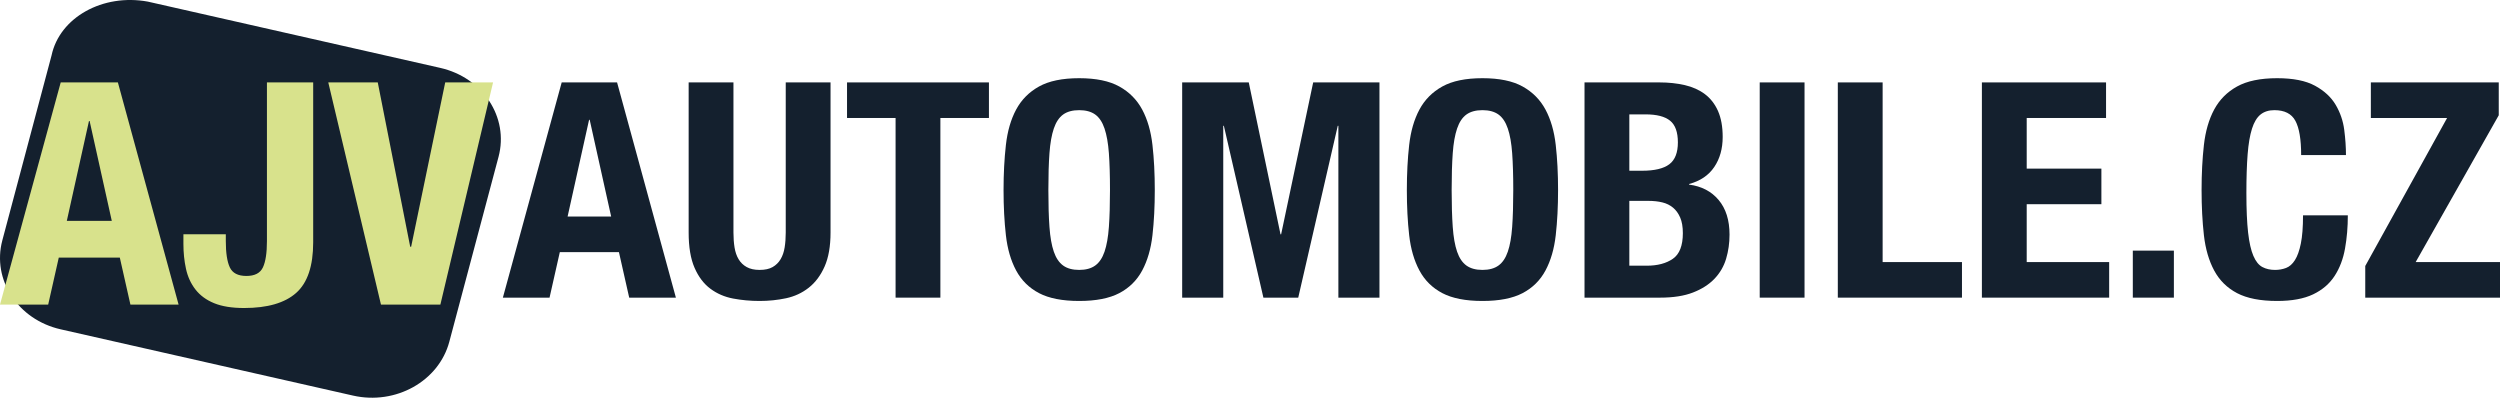
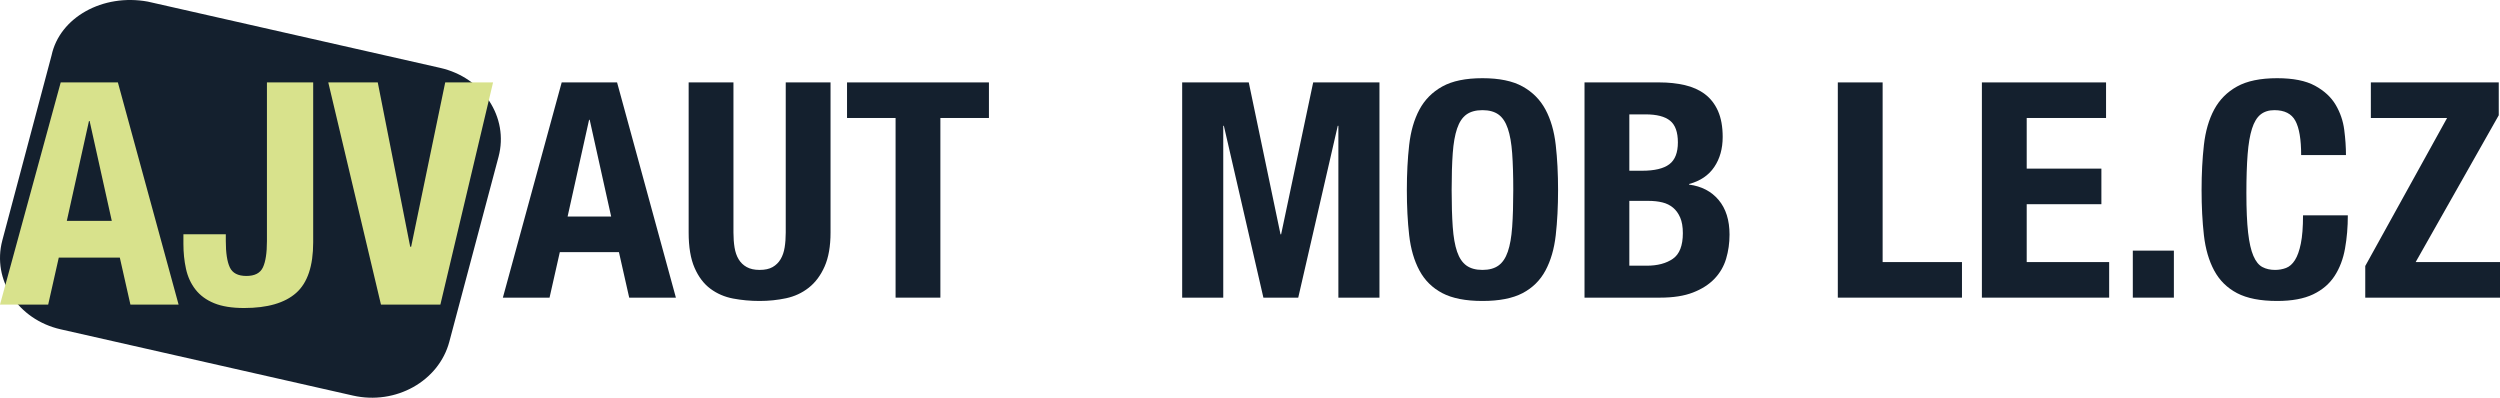
<svg xmlns="http://www.w3.org/2000/svg" width="176" height="28" viewBox="0 0 176 28" fill="none">
  <g clip-path="url(#clip0_989_2)">
    <path d="M24.852 27.849L4.27 23.184C1.264 22.503 -0.575 19.701 0.163 16.926L3.629 3.904C4.198 1.229 7.234 -0.468 10.409 0.114L30.991 4.779C33.998 5.46 35.836 8.262 35.098 11.037L31.632 24.059C30.894 26.834 27.858 28.531 24.852 27.849Z" fill="#14202E" />
    <path d="M7.87 15.55L6.309 8.519H6.264L4.704 15.55H7.87ZM8.299 5.802L12.573 21.443H9.181L8.435 18.135H4.138L3.392 21.443H0L4.274 5.802H8.299Z" fill="#D8E28C" />
    <path d="M22.048 17.062C22.048 18.726 21.648 19.913 20.85 20.621C20.05 21.33 18.829 21.684 17.186 21.684C16.327 21.684 15.622 21.57 15.072 21.344C14.521 21.118 14.084 20.797 13.76 20.38C13.436 19.964 13.214 19.479 13.093 18.924C12.972 18.369 12.912 17.785 12.912 17.171V16.492H15.897V16.974C15.897 17.806 15.991 18.424 16.18 18.825C16.368 19.227 16.757 19.427 17.345 19.427C17.933 19.427 18.32 19.227 18.509 18.825C18.698 18.424 18.792 17.806 18.792 16.974V5.802H22.048V17.062Z" fill="#D8E28C" />
    <path d="M28.878 17.368H28.945L31.343 5.802H34.712L31.003 21.443H26.82L23.111 5.802H26.594L28.878 17.368Z" fill="#D8E28C" />
    <path d="M43.026 15.246L41.514 8.434H41.471L39.959 15.246H43.026ZM43.442 5.802L47.583 20.954H44.296L43.573 17.75H39.411L38.688 20.954H35.402L39.543 5.802H43.442Z" fill="#14202E" />
    <path d="M51.635 16.37C51.635 16.752 51.661 17.102 51.712 17.421C51.763 17.739 51.858 18.015 51.997 18.248C52.136 18.482 52.325 18.666 52.566 18.8C52.807 18.935 53.11 19.002 53.476 19.002C53.855 19.002 54.162 18.935 54.395 18.8C54.629 18.666 54.815 18.482 54.954 18.248C55.093 18.015 55.188 17.739 55.239 17.421C55.29 17.102 55.316 16.752 55.316 16.37V5.802H58.47V16.37C58.47 17.333 58.331 18.128 58.054 18.758C57.776 19.387 57.404 19.886 56.937 20.254C56.469 20.622 55.936 20.869 55.337 20.997C54.738 21.124 54.118 21.188 53.476 21.188C52.833 21.188 52.212 21.131 51.613 21.018C51.014 20.905 50.481 20.675 50.014 20.328C49.547 19.982 49.174 19.49 48.897 18.853C48.619 18.217 48.481 17.389 48.481 16.37V5.802H51.635V16.37Z" fill="#14202E" />
    <path d="M69.621 8.306H66.203V20.954H63.049V8.306H59.631V5.802H69.621V8.306Z" fill="#14202E" />
-     <path d="M73.882 15.978C73.933 16.692 74.035 17.272 74.188 17.718C74.342 18.164 74.561 18.489 74.846 18.694C75.13 18.899 75.506 19.002 75.974 19.002C76.441 19.002 76.817 18.899 77.102 18.694C77.387 18.489 77.606 18.164 77.759 17.718C77.912 17.272 78.014 16.692 78.066 15.978C78.117 15.264 78.143 14.397 78.143 13.378C78.143 12.36 78.117 11.497 78.066 10.789C78.014 10.082 77.912 9.502 77.759 9.049C77.606 8.597 77.387 8.268 77.102 8.062C76.817 7.858 76.441 7.755 75.974 7.755C75.506 7.755 75.13 7.858 74.846 8.062C74.561 8.268 74.342 8.597 74.188 9.049C74.035 9.502 73.933 10.082 73.882 10.789C73.83 11.497 73.805 12.36 73.805 13.378C73.805 14.397 73.83 15.264 73.882 15.978ZM70.815 10.206C70.924 9.237 71.165 8.406 71.537 7.712C71.91 7.019 72.447 6.478 73.148 6.089C73.849 5.7 74.791 5.505 75.974 5.505C77.157 5.505 78.099 5.7 78.8 6.089C79.501 6.478 80.037 7.019 80.41 7.712C80.782 8.406 81.023 9.237 81.133 10.206C81.243 11.175 81.297 12.232 81.297 13.378C81.297 14.538 81.243 15.6 81.133 16.561C81.023 17.524 80.782 18.351 80.41 19.044C80.037 19.738 79.501 20.268 78.8 20.636C78.099 21.003 77.157 21.188 75.974 21.188C74.791 21.188 73.849 21.003 73.148 20.636C72.447 20.268 71.91 19.738 71.537 19.044C71.165 18.351 70.924 17.524 70.815 16.561C70.705 15.6 70.65 14.538 70.65 13.378C70.65 12.232 70.705 11.175 70.815 10.206Z" fill="#14202E" />
    <path d="M87.913 5.802L90.148 16.498H90.191L92.448 5.802H97.114V20.954H94.222V8.858H94.178L91.396 20.954H88.943L86.16 8.858H86.117V20.954H83.225V5.802H87.913Z" fill="#14202E" />
    <path d="M102.273 15.978C102.324 16.692 102.426 17.272 102.579 17.718C102.733 18.164 102.952 18.489 103.237 18.694C103.521 18.899 103.897 19.002 104.365 19.002C104.832 19.002 105.208 18.899 105.493 18.694C105.778 18.489 105.997 18.164 106.15 17.718C106.304 17.272 106.406 16.692 106.457 15.978C106.508 15.264 106.534 14.397 106.534 13.378C106.534 12.36 106.508 11.497 106.457 10.789C106.406 10.082 106.304 9.502 106.15 9.049C105.997 8.597 105.778 8.268 105.493 8.062C105.208 7.858 104.832 7.755 104.365 7.755C103.897 7.755 103.521 7.858 103.237 8.062C102.952 8.268 102.733 8.597 102.579 9.049C102.426 9.502 102.324 10.082 102.273 10.789C102.222 11.497 102.196 12.36 102.196 13.378C102.196 14.397 102.222 15.264 102.273 15.978ZM99.206 10.206C99.316 9.237 99.556 8.406 99.929 7.712C100.301 7.019 100.838 6.478 101.539 6.089C102.24 5.7 103.182 5.505 104.365 5.505C105.548 5.505 106.49 5.7 107.191 6.089C107.892 6.478 108.429 7.019 108.801 7.712C109.173 8.406 109.415 9.237 109.524 10.206C109.634 11.175 109.688 12.232 109.688 13.378C109.688 14.538 109.634 15.6 109.524 16.561C109.415 17.524 109.173 18.351 108.801 19.044C108.429 19.738 107.892 20.268 107.191 20.636C106.49 21.003 105.548 21.188 104.365 21.188C103.182 21.188 102.24 21.003 101.539 20.636C100.838 20.268 100.301 19.738 99.929 19.044C99.556 18.351 99.316 17.524 99.206 16.561C99.096 15.6 99.042 14.538 99.042 13.378C99.042 12.232 99.096 11.175 99.206 10.206Z" fill="#14202E" />
    <path d="M115.932 18.705C116.691 18.705 117.304 18.542 117.772 18.217C118.239 17.891 118.473 17.29 118.473 16.413C118.473 15.975 118.411 15.61 118.287 15.32C118.162 15.03 117.995 14.797 117.783 14.62C117.571 14.443 117.319 14.319 117.027 14.248C116.735 14.178 116.414 14.142 116.063 14.142H114.705V18.705H115.932ZM115.603 12.02C116.479 12.02 117.118 11.868 117.52 11.564C117.922 11.26 118.123 10.747 118.123 10.025C118.123 9.304 117.94 8.794 117.575 8.498C117.21 8.2 116.633 8.052 115.844 8.052H114.705V12.02H115.603ZM116.83 5.802C117.472 5.802 118.068 5.866 118.615 5.993C119.163 6.121 119.634 6.333 120.028 6.63C120.423 6.927 120.729 7.323 120.949 7.818C121.167 8.314 121.277 8.922 121.277 9.643C121.277 10.464 121.08 11.168 120.685 11.755C120.291 12.342 119.7 12.742 118.911 12.954V12.996C119.787 13.11 120.481 13.47 120.992 14.079C121.503 14.687 121.759 15.5 121.759 16.519C121.759 17.113 121.679 17.679 121.518 18.217C121.357 18.754 121.083 19.224 120.696 19.628C120.309 20.031 119.806 20.353 119.185 20.593C118.564 20.834 117.794 20.954 116.874 20.954H111.55V5.802H116.83Z" fill="#14202E" />
-     <path d="M123.884 5.802H127.039V20.954H123.884V5.802Z" fill="#14202E" />
    <path d="M129.382 5.802H132.537V18.45H138.123V20.954H129.382V5.802Z" fill="#14202E" />
    <path d="M148.266 8.306H142.68V11.871H147.938V14.376H142.68V18.45H148.485V20.954H139.525V5.802H148.266V8.306Z" fill="#14202E" />
    <path d="M153.041 20.954H150.15V17.644H153.041V20.954Z" fill="#14202E" />
    <path d="M161.596 8.508C161.326 8.006 160.833 7.755 160.117 7.755C159.723 7.755 159.398 7.858 159.142 8.062C158.887 8.268 158.686 8.6 158.54 9.06C158.394 9.52 158.291 10.121 158.233 10.864C158.175 11.606 158.146 12.515 158.146 13.59C158.146 14.736 158.186 15.663 158.266 16.37C158.346 17.078 158.471 17.626 158.639 18.015C158.806 18.404 159.018 18.666 159.274 18.8C159.529 18.935 159.825 19.002 160.161 19.002C160.438 19.002 160.698 18.956 160.939 18.864C161.18 18.772 161.388 18.588 161.563 18.312C161.739 18.036 161.877 17.647 161.979 17.145C162.082 16.643 162.133 15.981 162.133 15.161H165.287C165.287 15.981 165.222 16.76 165.09 17.495C164.959 18.231 164.714 18.875 164.356 19.426C163.998 19.978 163.494 20.41 162.845 20.721C162.195 21.032 161.351 21.188 160.314 21.188C159.131 21.188 158.189 21.003 157.489 20.636C156.787 20.268 156.251 19.738 155.878 19.044C155.506 18.351 155.265 17.524 155.155 16.561C155.046 15.6 154.991 14.538 154.991 13.378C154.991 12.232 155.046 11.175 155.155 10.206C155.265 9.237 155.506 8.406 155.878 7.712C156.251 7.019 156.787 6.478 157.489 6.089C158.189 5.7 159.131 5.505 160.314 5.505C161.439 5.505 162.326 5.682 162.976 6.036C163.626 6.39 164.112 6.839 164.433 7.383C164.754 7.928 164.955 8.515 165.035 9.145C165.116 9.774 165.156 10.365 165.156 10.917H162.001C162.001 9.813 161.866 9.01 161.596 8.508Z" fill="#14202E" />
    <path d="M172.275 8.306H166.908V5.802H175.912V8.115L170.063 18.45H176V20.954H166.514V18.726L172.275 8.306Z" fill="#14202E" />
  </g>
  <defs>
    <clipPath id="clip0_989_2">
      <rect width="176" height="28" fill="white" />
    </clipPath>
  </defs>
</svg>